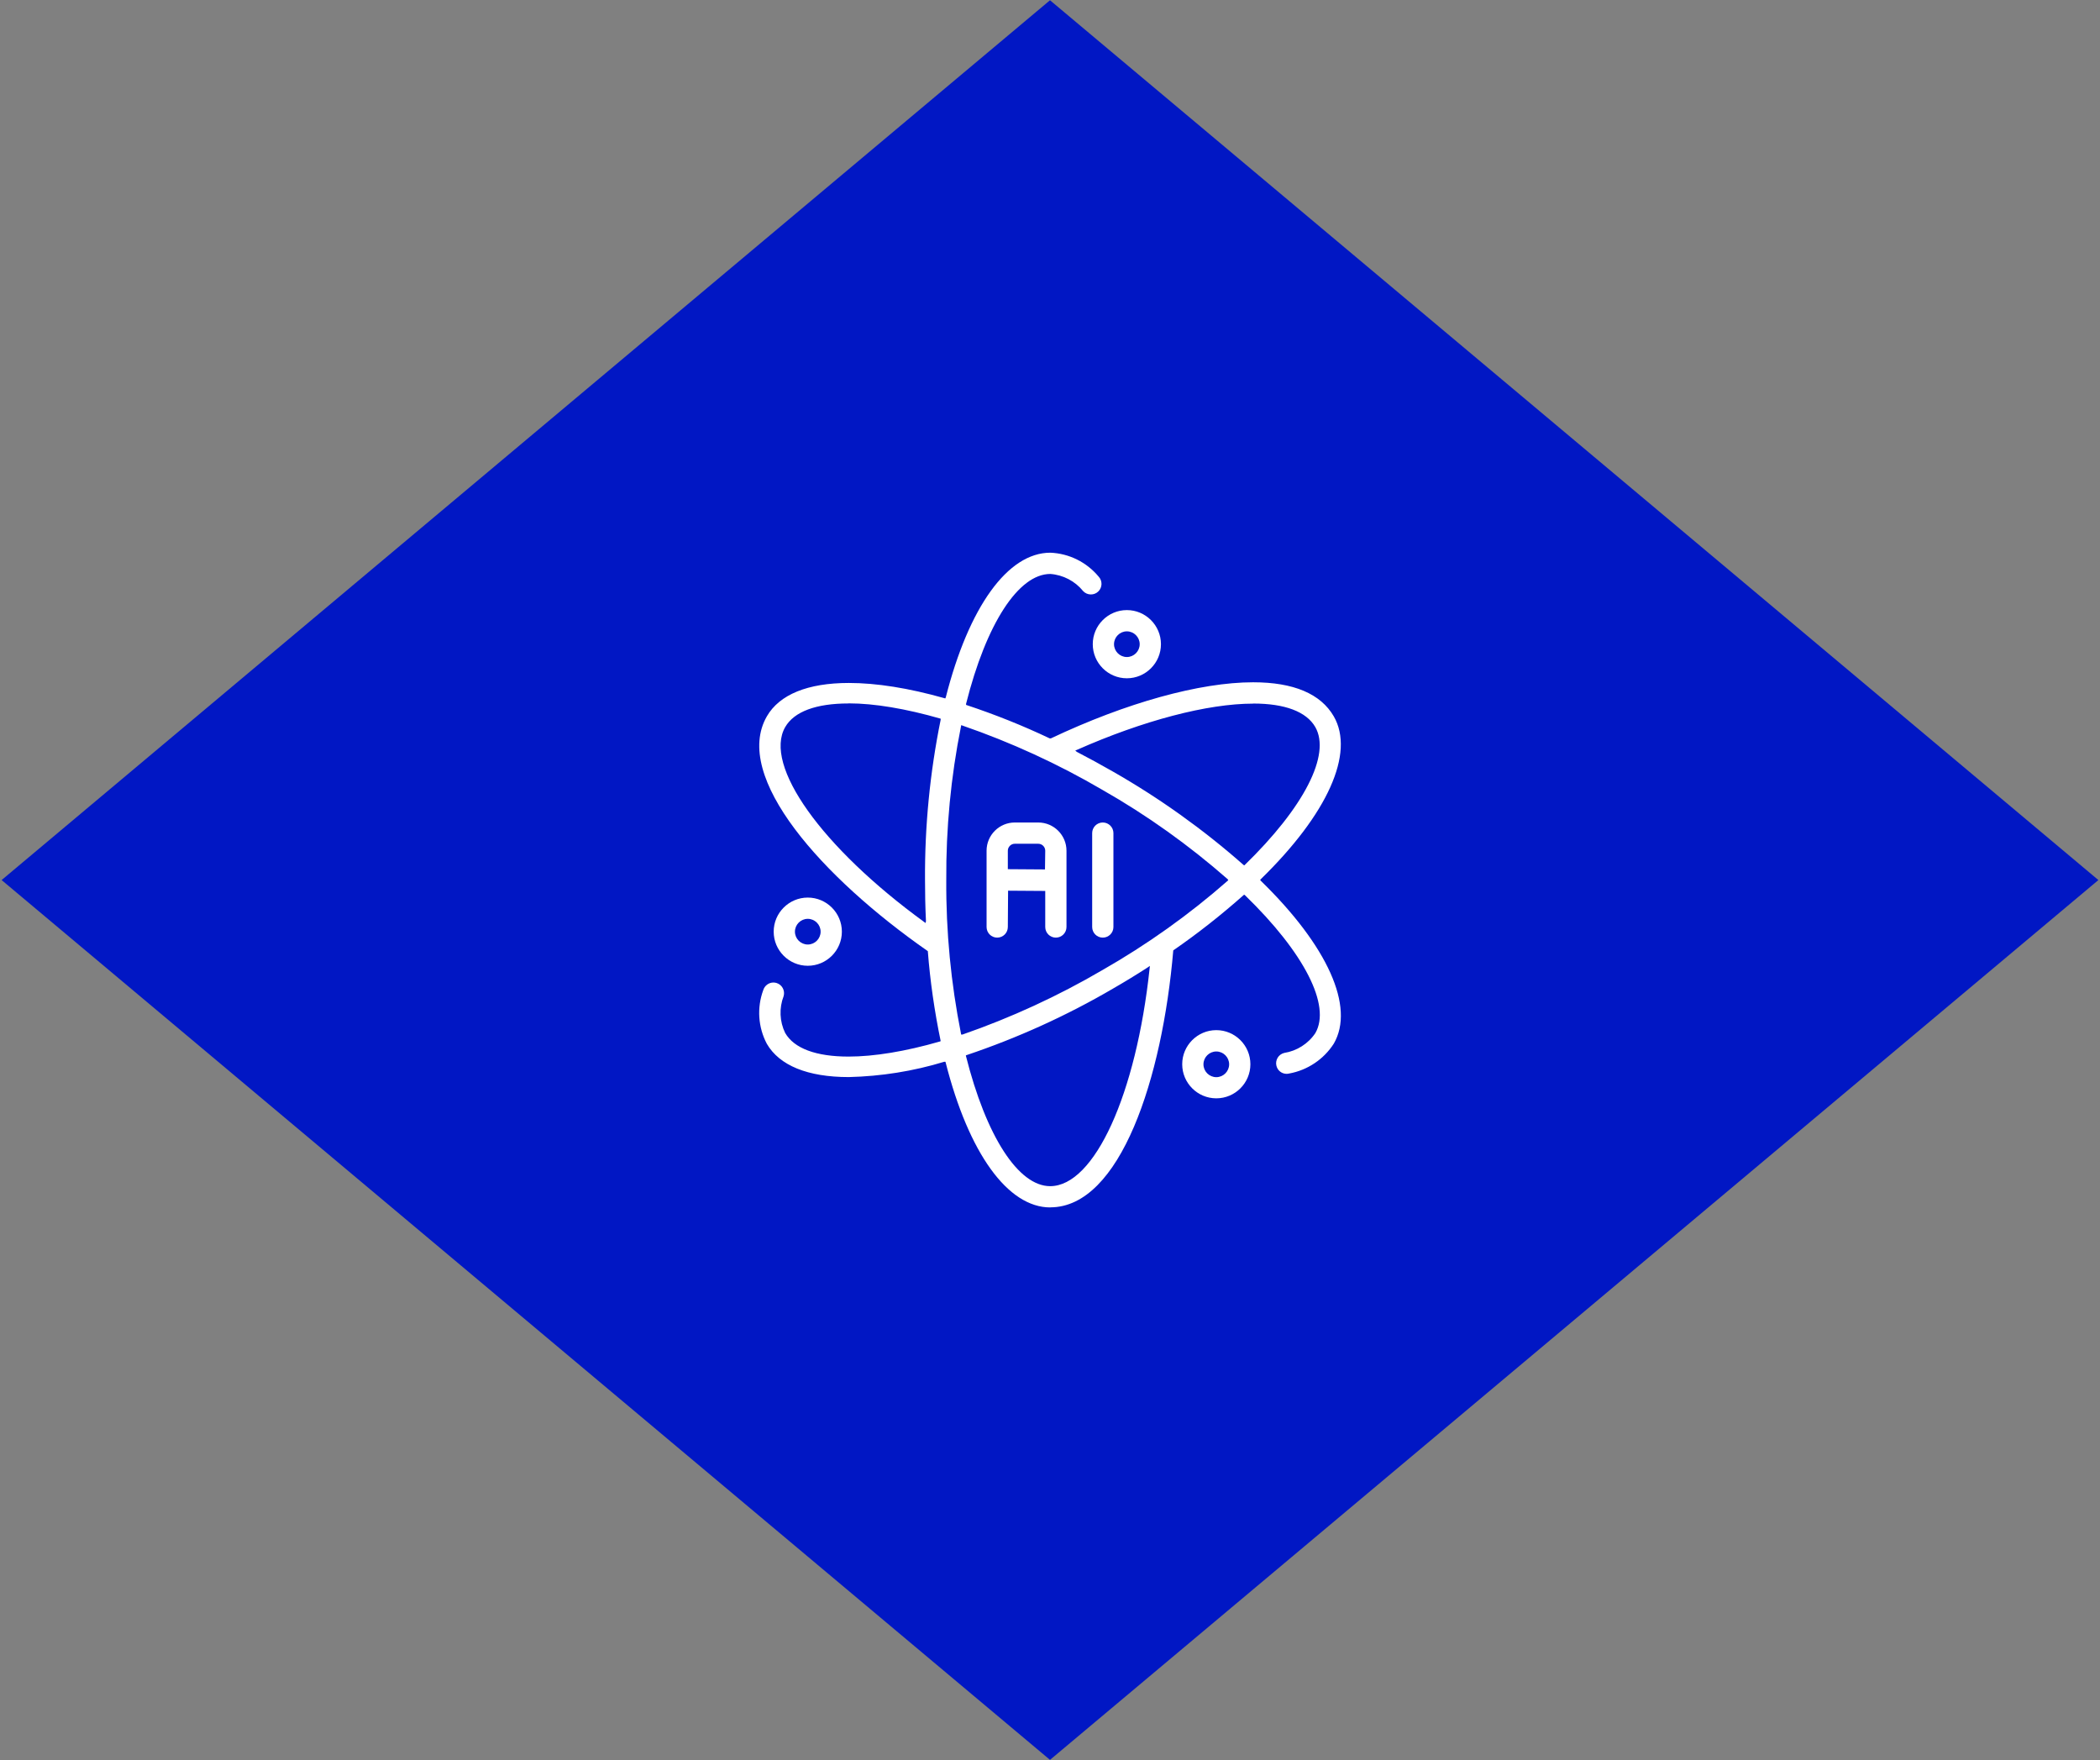
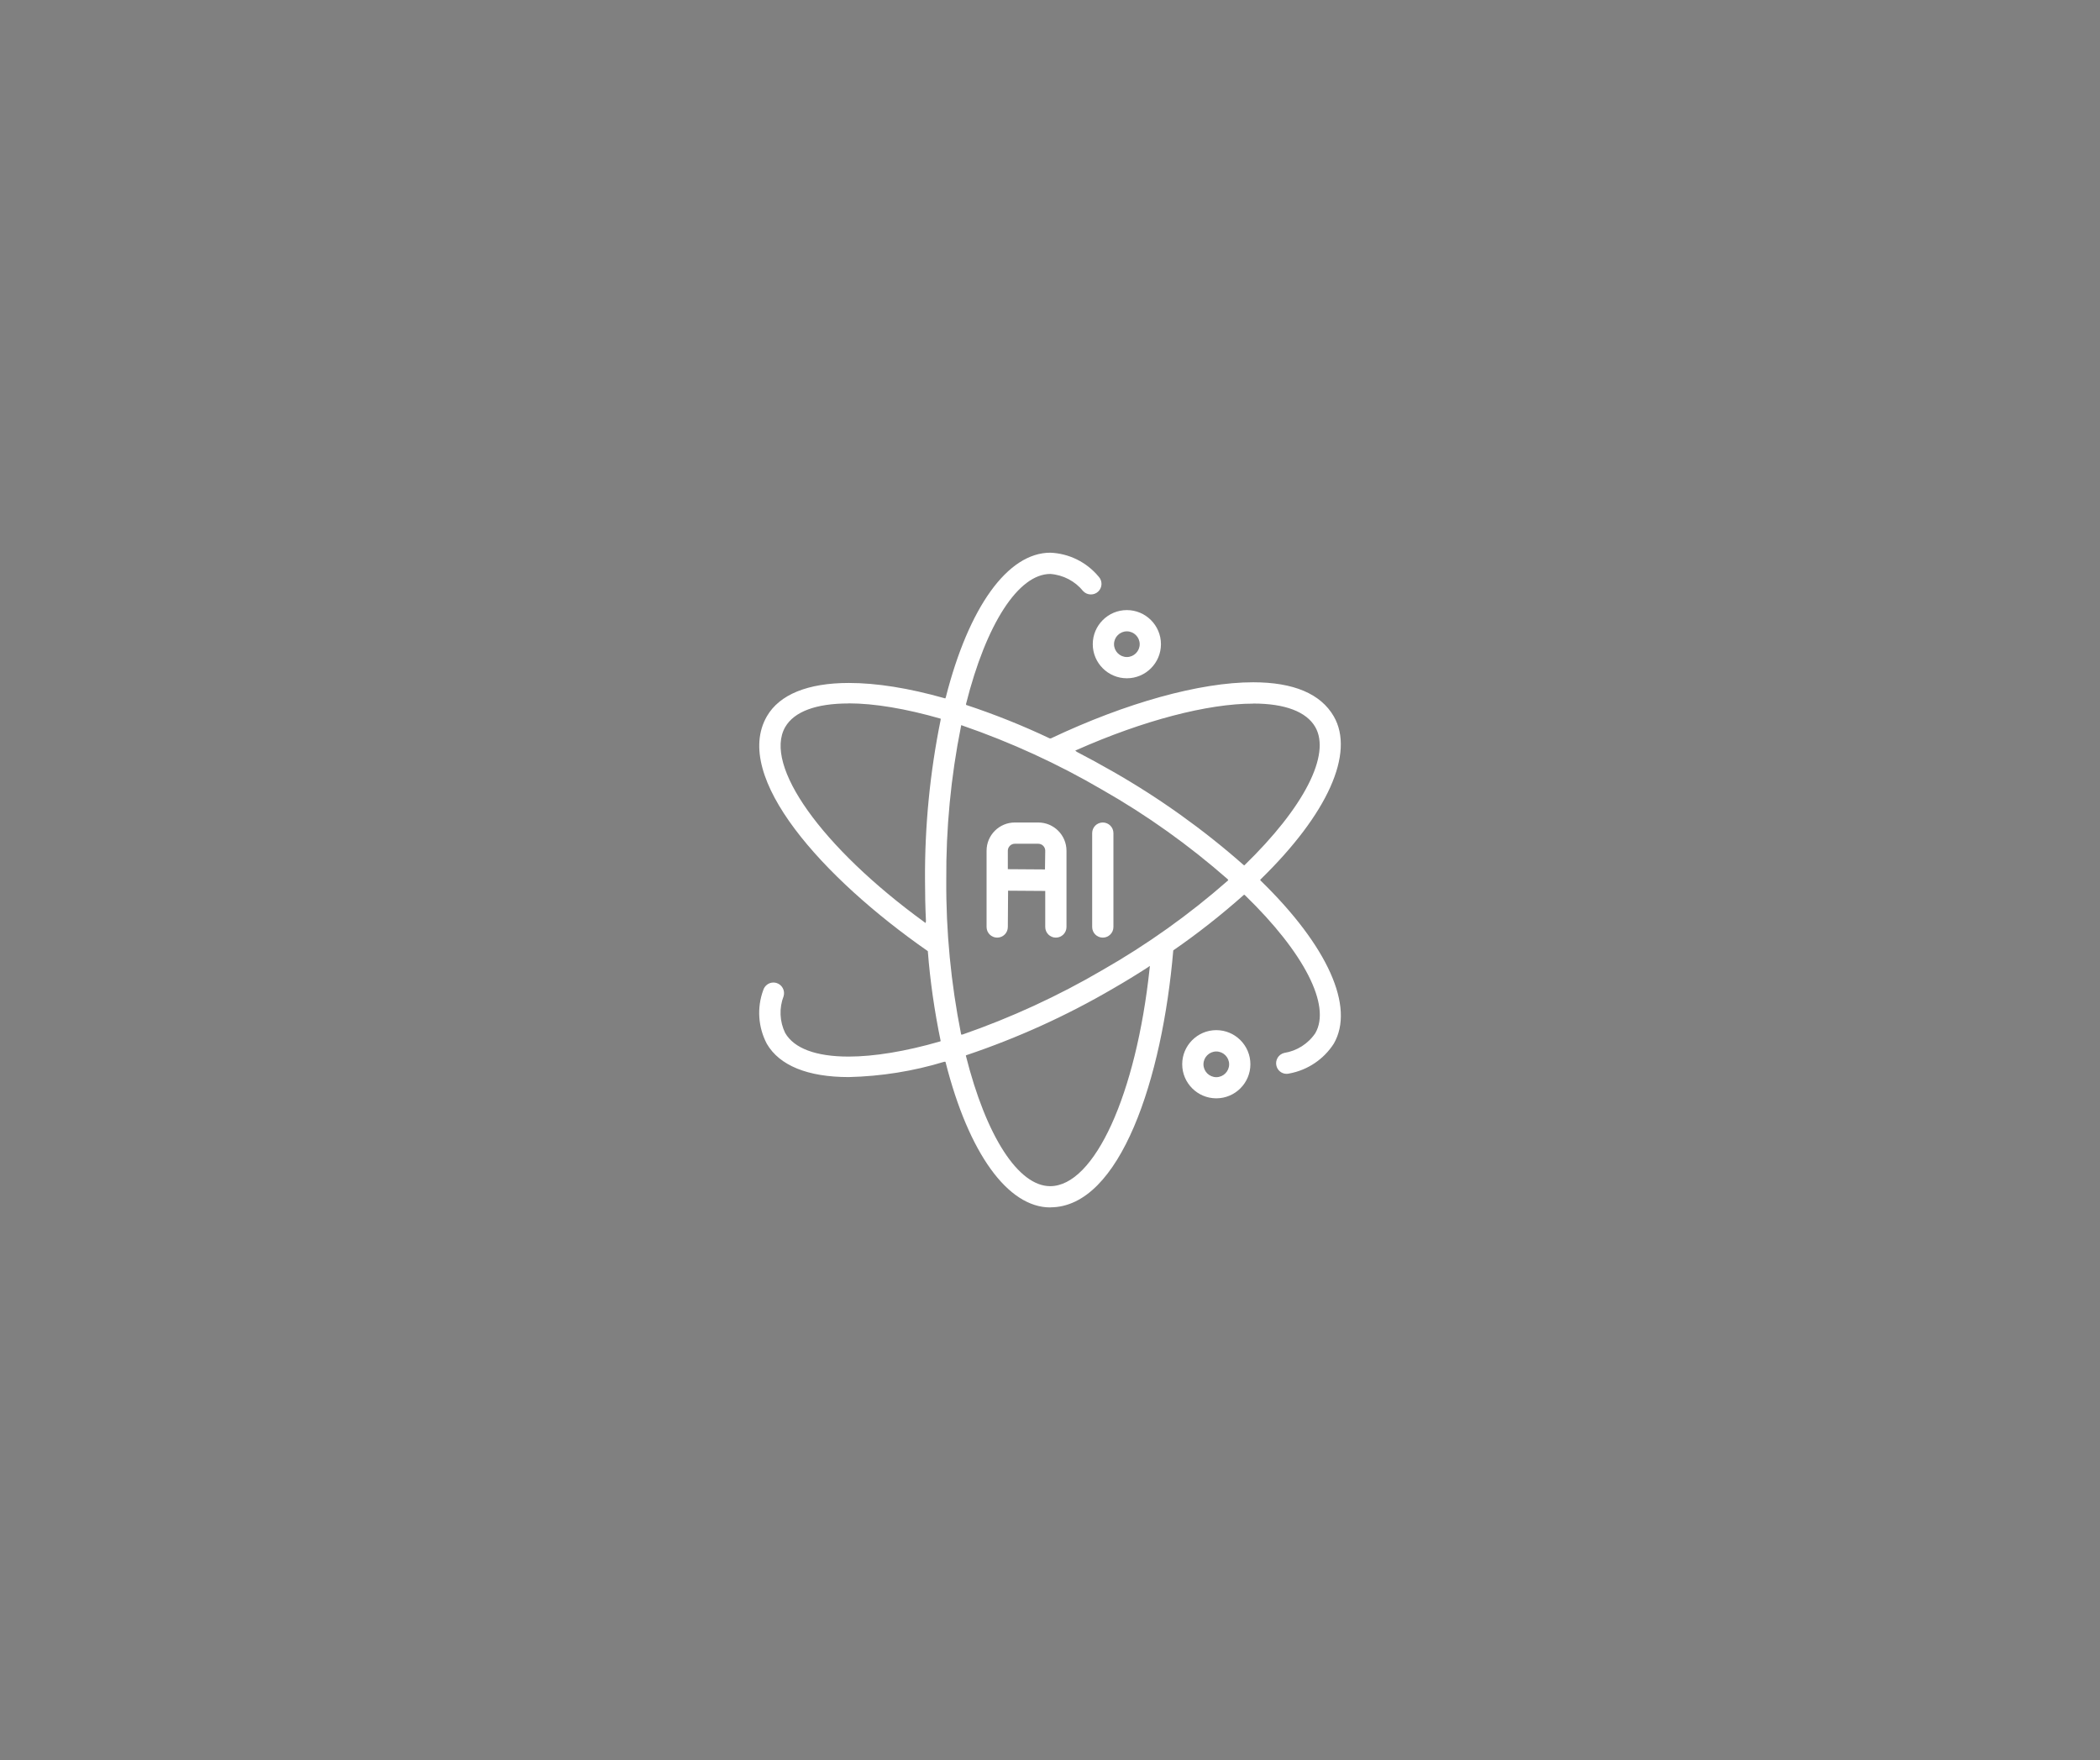
<svg xmlns="http://www.w3.org/2000/svg" id="_レイヤー_2" viewBox="0 0 247 207">
  <rect x="0" y="0" width="247" height="207" fill="#808080" stroke="none" />
  <defs>
    <style>.cls-1{fill:none;}.cls-2{fill:#fff;}.cls-3{fill:#0117c4;}.cls-4{clip-path:url(#clippath);}</style>
    <clipPath id="clippath">
      <rect class="cls-1" width="247" height="207" />
    </clipPath>
  </defs>
  <g id="Capa_1">
    <g class="cls-4">
-       <polygon class="cls-3" points="246.81 103.5 123.5 .03 .19 103.5 123.5 206.97 246.81 103.5" />
      <path class="cls-2" d="M124.19,110.27c-.69,0-1.25-.56-1.25-1.25v-4.24l-4.37-.03-.03,4.27c0,.69-.56,1.25-1.25,1.25s-1.25-.56-1.25-1.25v-8.97c0-1.83,1.49-3.32,3.32-3.32h2.76c1.83,0,3.32,1.49,3.32,3.32v8.97c0,.69-.56,1.25-1.25,1.25ZM119.36,99.23c-.45,0-.82.37-.82.82v2.17l4.37.03.03-2.2c0-.45-.37-.82-.82-.82h-2.76Z" />
      <path class="cls-2" d="M129.71,110.27c-.69,0-1.25-.56-1.25-1.25v-11.04c0-.69.56-1.25,1.25-1.25s1.25.56,1.25,1.25v11.04c0,.69-.56,1.25-1.25,1.25Z" />
      <path class="cls-2" d="M123.53,142c-4.99,0-9.59-6.37-12.3-17.03l-.03-.1h-.14c-3.64,1.11-7.42,1.71-11.23,1.8-4.83,0-8.16-1.36-9.64-3.92-1.02-1.94-1.18-4.23-.42-6.3.16-.53.65-.9,1.2-.9.12,0,.24.02.35.05.66.19,1.04.89.85,1.55-.54,1.4-.48,2.98.18,4.33,1.05,1.82,3.63,2.78,7.46,2.78,3,0,6.71-.61,10.72-1.77h.03s.08-.06.08-.06c-.73-3.53-1.24-7.05-1.51-10.57-12.39-8.63-23.04-20.5-18.93-27.62,1.48-2.56,4.81-3.92,9.64-3.92,3.25,0,7.03.6,11.24,1.79l.1.03.06-.12c2.71-10.66,7.3-17.02,12.3-17.02,2.2.09,4.26,1.11,5.67,2.8.48.5.46,1.3-.04,1.77-.23.22-.54.34-.86.34-.35,0-.67-.14-.91-.39-.94-1.17-2.35-1.91-3.86-2.02-3.75,0-7.54,5.85-9.91,15.27v.03s0,.1,0,.1c3.41,1.13,6.68,2.44,9.84,3.94h.13c8.87-4.2,17.54-6.6,23.79-6.6,4.76,0,7.95,1.35,9.49,4.01,2.49,4.32-.72,11.48-8.59,19.15l-.07.07.07.11c7.88,7.67,11.09,14.84,8.59,19.16-1.18,1.84-3.09,3.12-5.24,3.51-.1.02-.2.04-.3.04-.58,0-1.08-.39-1.21-.96-.08-.32-.02-.66.15-.94.17-.28.45-.48.77-.56,1.48-.23,2.82-1.08,3.66-2.33,1.87-3.24-1.3-9.45-8.27-16.21l-.02-.02-.09-.05c-2.68,2.38-5.46,4.57-8.33,6.55-1.28,15.05-6.24,30.22-14.46,30.22ZM135.03,113.75c-1.33.86-2.72,1.71-4.13,2.52-5.44,3.18-11.22,5.8-17.19,7.81h-.03s-.08.06-.08.06c2.39,9.51,6.18,15.36,9.92,15.36,5.2,0,10.12-10.78,11.7-25.63l.03-.27-.23.15ZM113.03,85.43c-1.19,5.93-1.77,12.01-1.73,18.07-.04,6.05.55,12.13,1.73,18.06l.02.11h.15c5.71-1.98,11.25-4.53,16.46-7.58,5.24-2.99,10.2-6.52,14.73-10.5l.08-.08-.08-.12c-4.54-3.98-9.49-7.52-14.73-10.5-5.21-3.05-10.75-5.59-16.46-7.56l-.14-.05-.03.15ZM99.81,82.73c-3.83,0-6.4.96-7.45,2.77-2.6,4.5,4.27,14.15,16.34,22.93l.17.12.04-.23c-.08-1.7-.11-3.27-.11-4.82-.04-6.32.58-12.66,1.84-18.85v-.03s0-.1,0-.1c-4.11-1.18-7.81-1.8-10.81-1.8ZM147.4,82.75c-5.37,0-12.93,1.98-20.74,5.44l-.19.08.18.15c1.39.72,2.82,1.5,4.25,2.32,5.47,3.12,10.63,6.81,15.35,10.97l.02.02.09.04c7.03-6.82,10.2-13.03,8.34-16.27-1.04-1.8-3.56-2.76-7.3-2.76Z" />
      <path class="cls-2" d="M132.54,79.77c-2.21,0-4.01-1.8-4.01-4.01,0-2.21,1.8-4.01,4.01-4.01,2.21,0,4.01,1.8,4.01,4.01s-1.8,4.01-4.01,4.01ZM132.54,74.25c-.83,0-1.51.68-1.51,1.51,0,.83.68,1.51,1.51,1.51s1.51-.68,1.51-1.51-.68-1.51-1.51-1.51h0Z" />
-       <path class="cls-2" d="M95.01,113.58c-2.21,0-4.01-1.8-4.01-4.01,0-2.21,1.8-4.01,4.01-4.01s4.01,1.8,4.01,4.01-1.8,4.01-4.01,4.01h0ZM95.01,108.06c-.83,0-1.51.68-1.51,1.51,0,.83.68,1.51,1.51,1.51s1.51-.68,1.51-1.51-.68-1.51-1.51-1.51h0Z" />
      <path class="cls-2" d="M143.06,129.17c-2.21,0-4.01-1.8-4.01-4.01s1.8-4.01,4.01-4.01c2.21,0,4.01,1.8,4.01,4.01,0,2.21-1.8,4.01-4.01,4.01ZM143.06,123.66c-.83,0-1.51.68-1.51,1.51s.68,1.51,1.51,1.51c.83,0,1.51-.68,1.51-1.51s-.68-1.51-1.51-1.51Z" />
    </g>
  </g>
</svg>